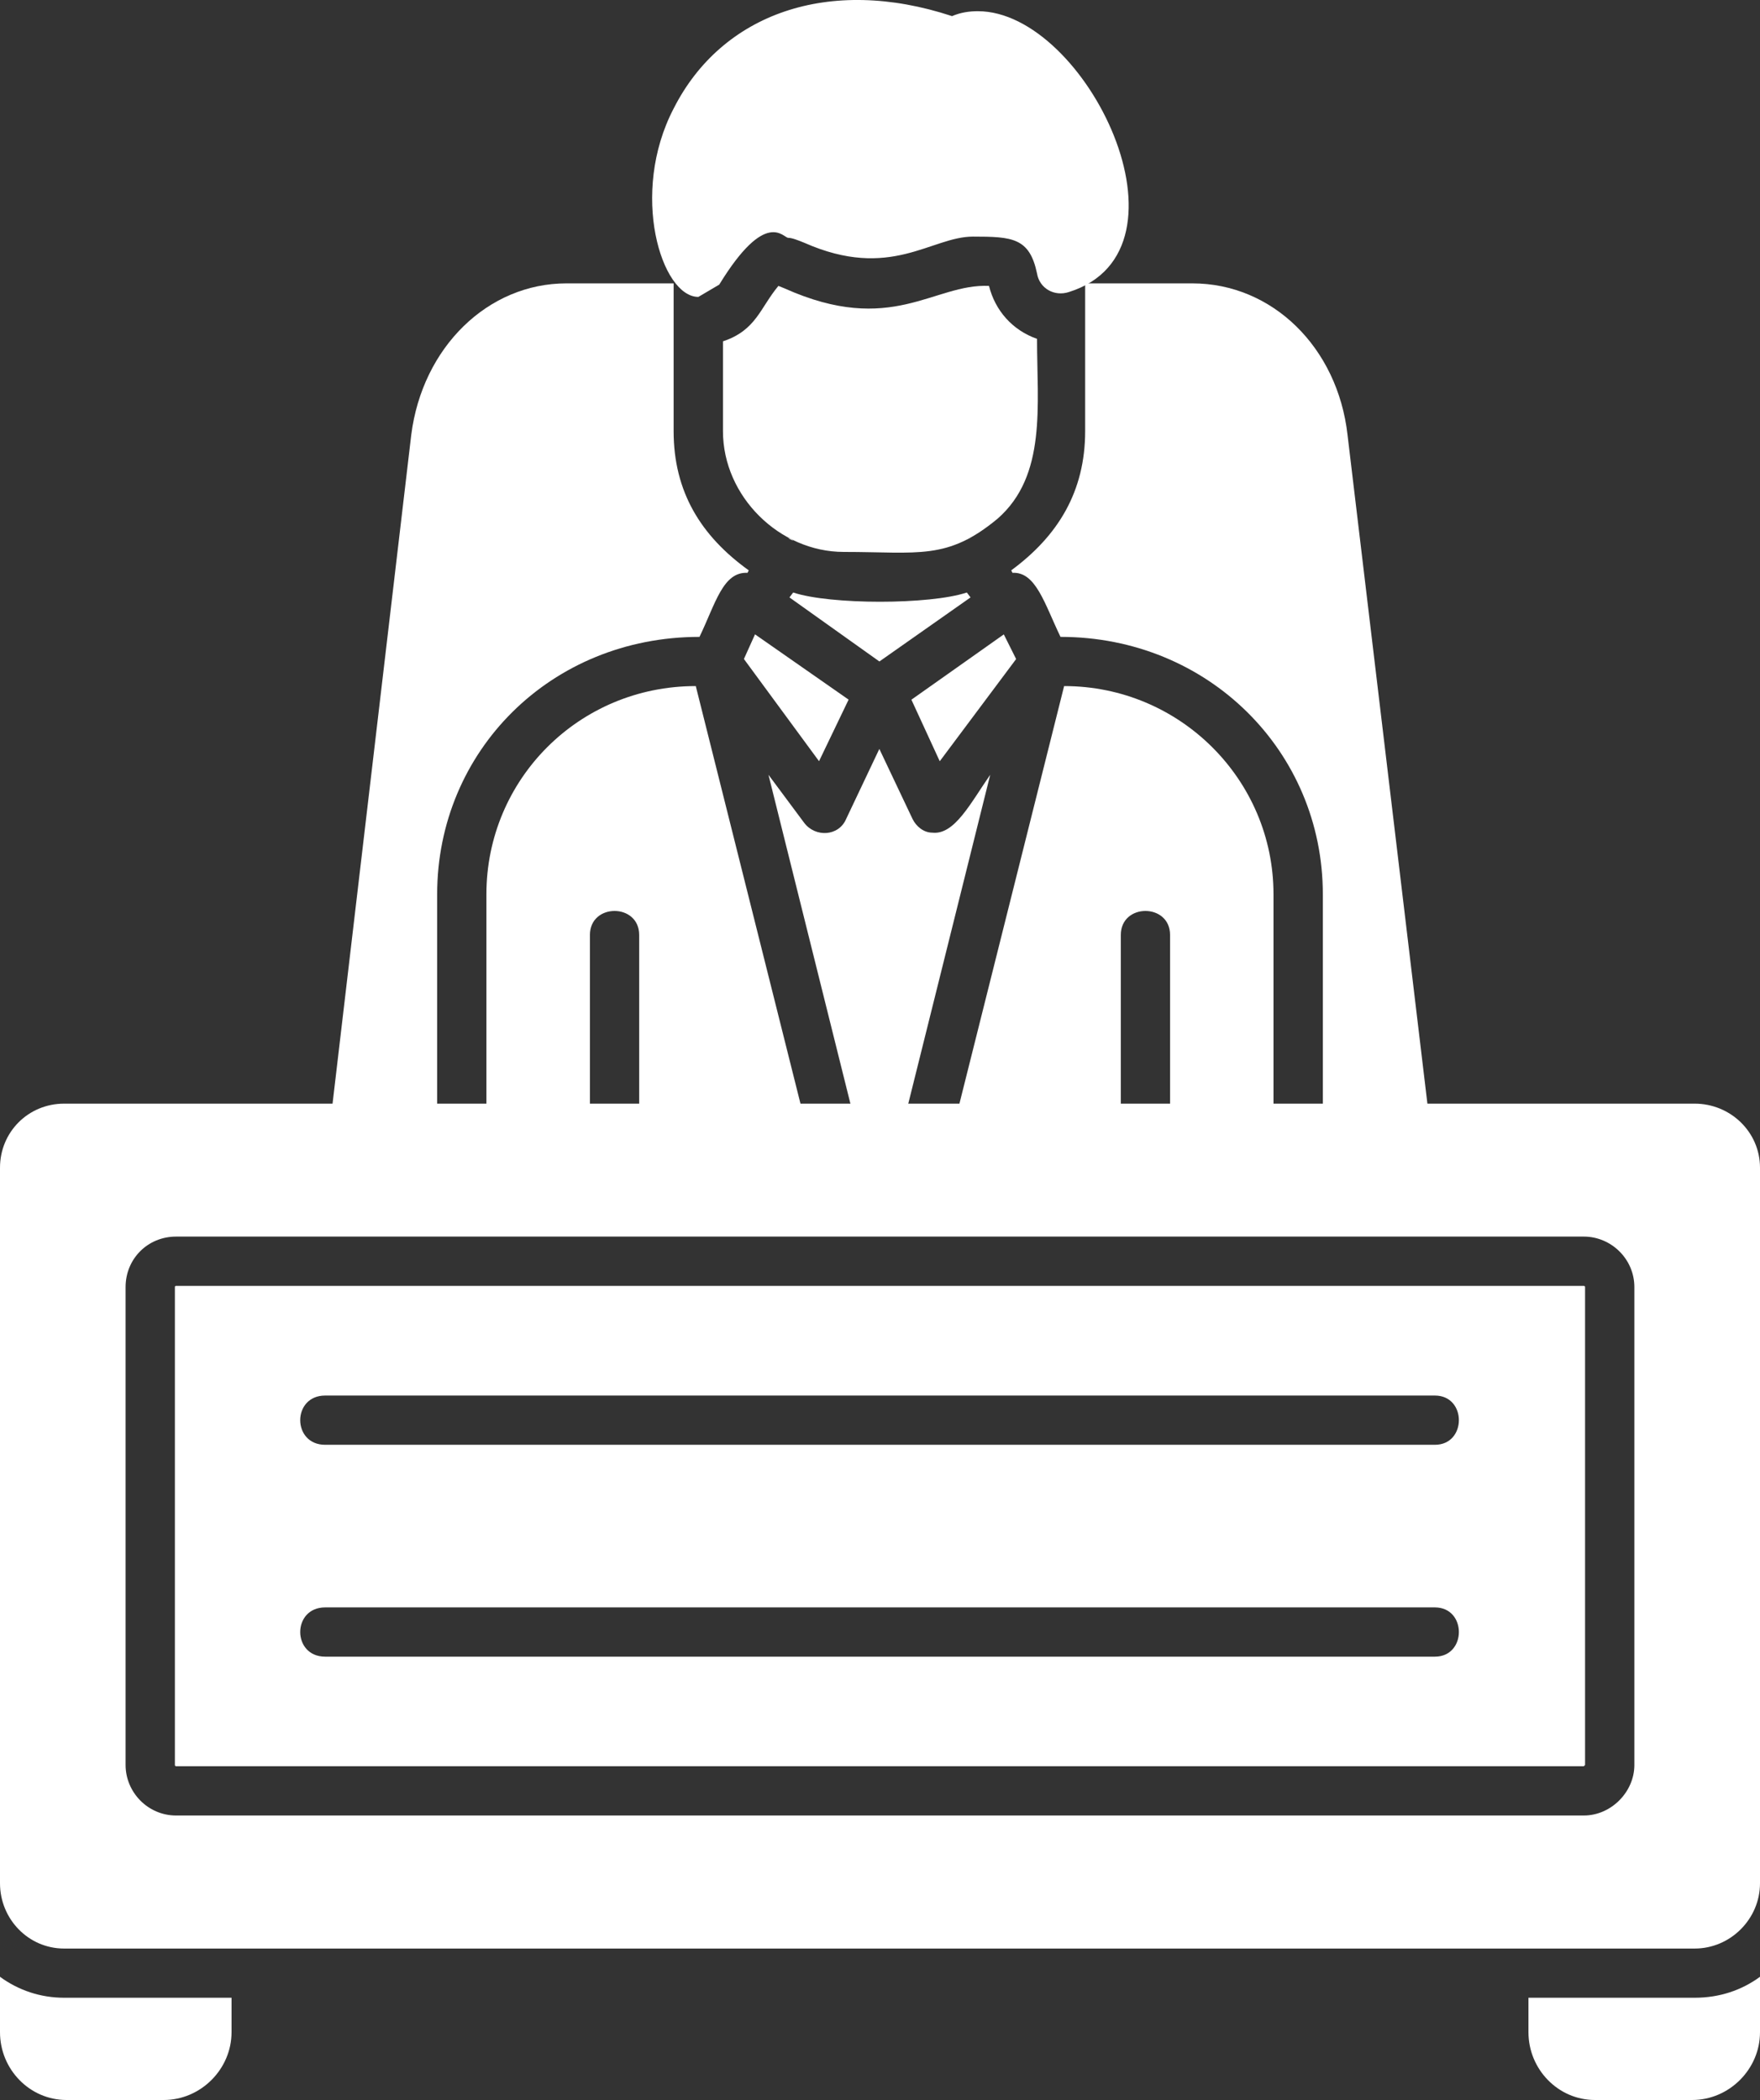
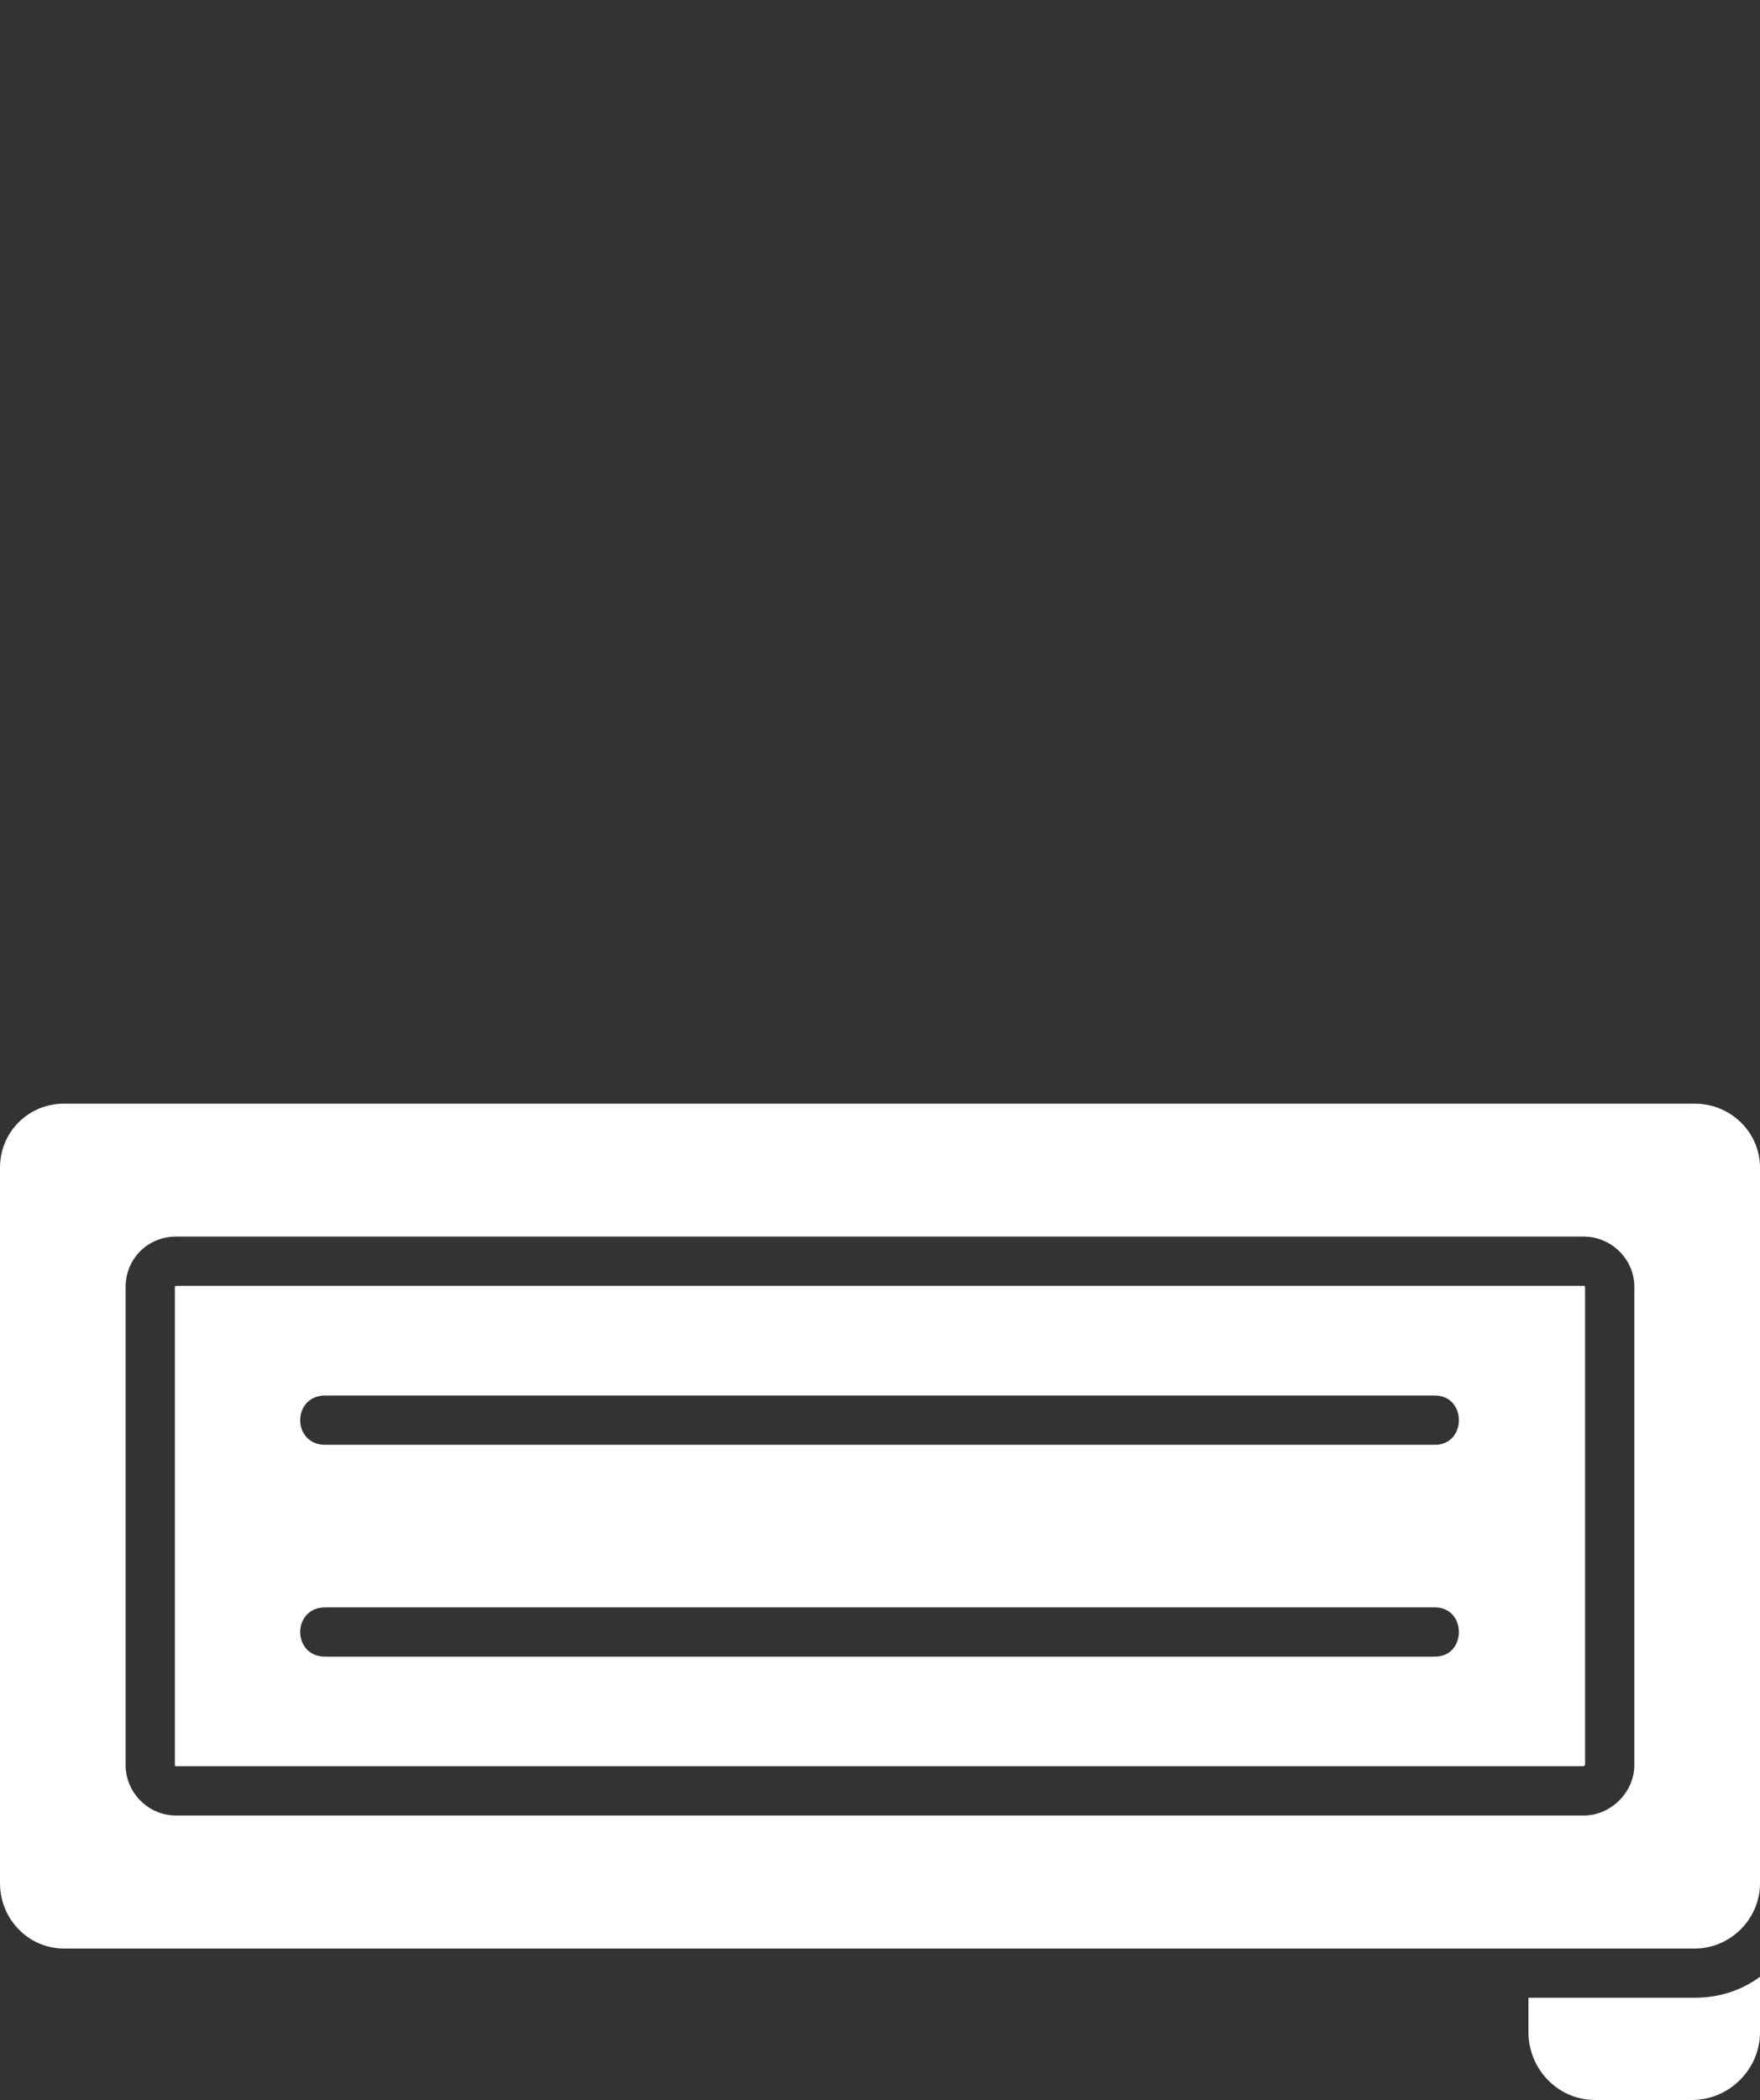
<svg xmlns="http://www.w3.org/2000/svg" id="Layer_2" data-name="Layer 2" viewBox="0 0 361.29 431.09">
  <rect x="0" y="0" width="361.29" height="431.09" fill="#333333" stroke="none" />
  <defs>
    <style>      .cls-1 {        fill: #fff;        fill-rule: evenodd;      }    </style>
  </defs>
  <g id="Layer_1-2" data-name="Layer 1">
    <g id="Layer_1-3" data-name="Layer_1">
      <path class="cls-1" d="M347.89,400H13.15c-7.33,0-13.15-6.07-13.15-13.4v-146.89c0-7.33,5.82-13.15,13.15-13.15h334.74c7.33,0,13.4,5.82,13.4,13.15v146.89c0,7.33-6.07,13.4-13.4,13.4ZM325.14,372.69H36.15c-5.82,0-10.37-4.8-10.37-10.37v-98.1c0-5.82,4.55-10.37,10.37-10.37h288.98c5.56,0,10.37,4.55,10.37,10.37v98.1c0,5.56-4.8,10.37-10.37,10.37ZM36.15,263.97q-.25,0-.25.25v98.1s0,.25.25.25h288.98l.25-.25v-98.1c0-.25-.25-.25-.25-.25H36.15ZM294.54,296.59H66.75c-6.83,0-6.83-10.11,0-10.11h227.8c6.57,0,6.57,10.11,0,10.11ZM294.54,340.08H66.75c-6.83,0-6.83-10.11,0-10.11h227.8c6.57,0,6.57,10.11,0,10.11Z" />
-       <path class="cls-1" d="M33.63,431.09H13.65c-7.58,0-13.65-6.32-13.65-13.91v-11.38c3.79,2.78,8.34,4.3,13.15,4.3h34.38v7.08c0,7.58-6.32,13.91-13.91,13.91Z" />
      <path class="cls-1" d="M347.38,431.09h-19.97c-7.58,0-13.65-6.32-13.65-13.91v-7.08h34.13c5.06,0,9.61-1.52,13.4-4.3v11.38c0,7.58-6.32,13.91-13.91,13.91Z" />
-       <path class="cls-1" d="M143.35,60.95c-7.58,0-14.16-21.24-5.06-38.68,9.86-19.47,31.86-27.31,57.14-18.96,1.77-.76,3.54-1.01,5.31-1.01,22.25,0,46.01,49.05,18.71,57.64-3.03,1.01-6.07-.76-6.57-3.79-1.52-7.33-5.06-7.58-13.15-7.58-8.6,0-16.94,9.1-34.64,1.26-1.26-.51-2.53-1.01-3.29-1.01-1.01,0-4.55-6.07-14.16,9.61l-4.3,2.53Z" />
-       <path class="cls-1" d="M288.48,236.67h-22c-2.78,0-5.06-2.28-5.06-5.06v-48.04c0-23.51-19.21-42.73-42.98-42.73l-23.01,91.78c-1.52,6.57-11.38,4.05-9.86-2.53l17.7-71.04c-4.05,5.82-7.33,12.39-11.88,11.88-1.77,0-3.29-1.26-4.05-2.78l-6.83-14.41-6.83,14.41c-1.52,3.54-6.32,3.79-8.6.76l-7.33-9.86,17.7,71.04c1.77,6.57-8.09,9.1-9.61,2.53l-23.01-91.78c-24.02,0-42.98,19.21-42.98,42.73v48.04c0,2.78-2.28,5.06-5.06,5.06h-22c-3.03,0-5.56-2.53-5.06-5.56l16.69-141.84c2.28-17.95,15.68-31.1,31.86-31.1h22v30.34c0,12.39,5.56,21.49,15.42,28.57l-.25.51c-5.06-.25-6.57,6.32-9.86,13.15-30.59,0-53.85,23.51-53.85,52.84v48.04c0,2.78,2.28,5.06,5.06,5.06h31.35c2.78,0,5.06-2.28,5.06-5.06v-39.69c0-6.57-10.11-6.57-10.11,0v39.69c0,2.78,2.28,5.06,5.06,5.06h108.97c2.78,0,5.06-2.28,5.06-5.06v-39.69c0-6.57-10.11-6.57-10.11,0v39.69c0,2.78,2.28,5.06,5.06,5.06h31.35c2.78,0,5.06-2.28,5.06-5.06v-48.04c0-29.33-23.51-52.84-53.85-52.84-3.29-6.83-5.06-13.4-9.86-13.15l-.25-.51c9.61-7.08,15.17-16.18,15.17-28.57v-30.34h22c16.43,0,29.83,13.15,31.86,31.1l16.94,141.84c.25,2.78-2.02,5.56-5.06,5.56ZM199.23,110.51c-.25,0-.51.25-.76.25l.76-.25ZM162.82,111.01c-.25-.25-.51-.51-1.01-.51l1.01.51ZM162.82,121.63l-.76,1.01,18.46,13.15,18.71-13.15-.76-1.01c-7.58,2.53-28.06,2.53-35.65,0ZM187.09,143.63l5.82,12.64,15.68-20.98-2.53-5.06-18.96,13.4ZM152.71,135.28l15.42,20.98,6.07-12.64-19.21-13.4-2.28,5.06Z" />
-       <path class="cls-1" d="M148.41,70.06v18.46c0,13.4,11.63,24.78,24.78,24.78,15.42,0,21.24,1.77,31.6-6.83,10.11-8.85,8.09-23.26,8.09-36.91-5.06-1.77-8.6-5.82-9.86-10.87-11.38-.51-19.97,10.37-41.97.51l-1.26-.51c-3.79,4.55-4.55,9.1-11.38,11.38Z" />
    </g>
  </g>
</svg>